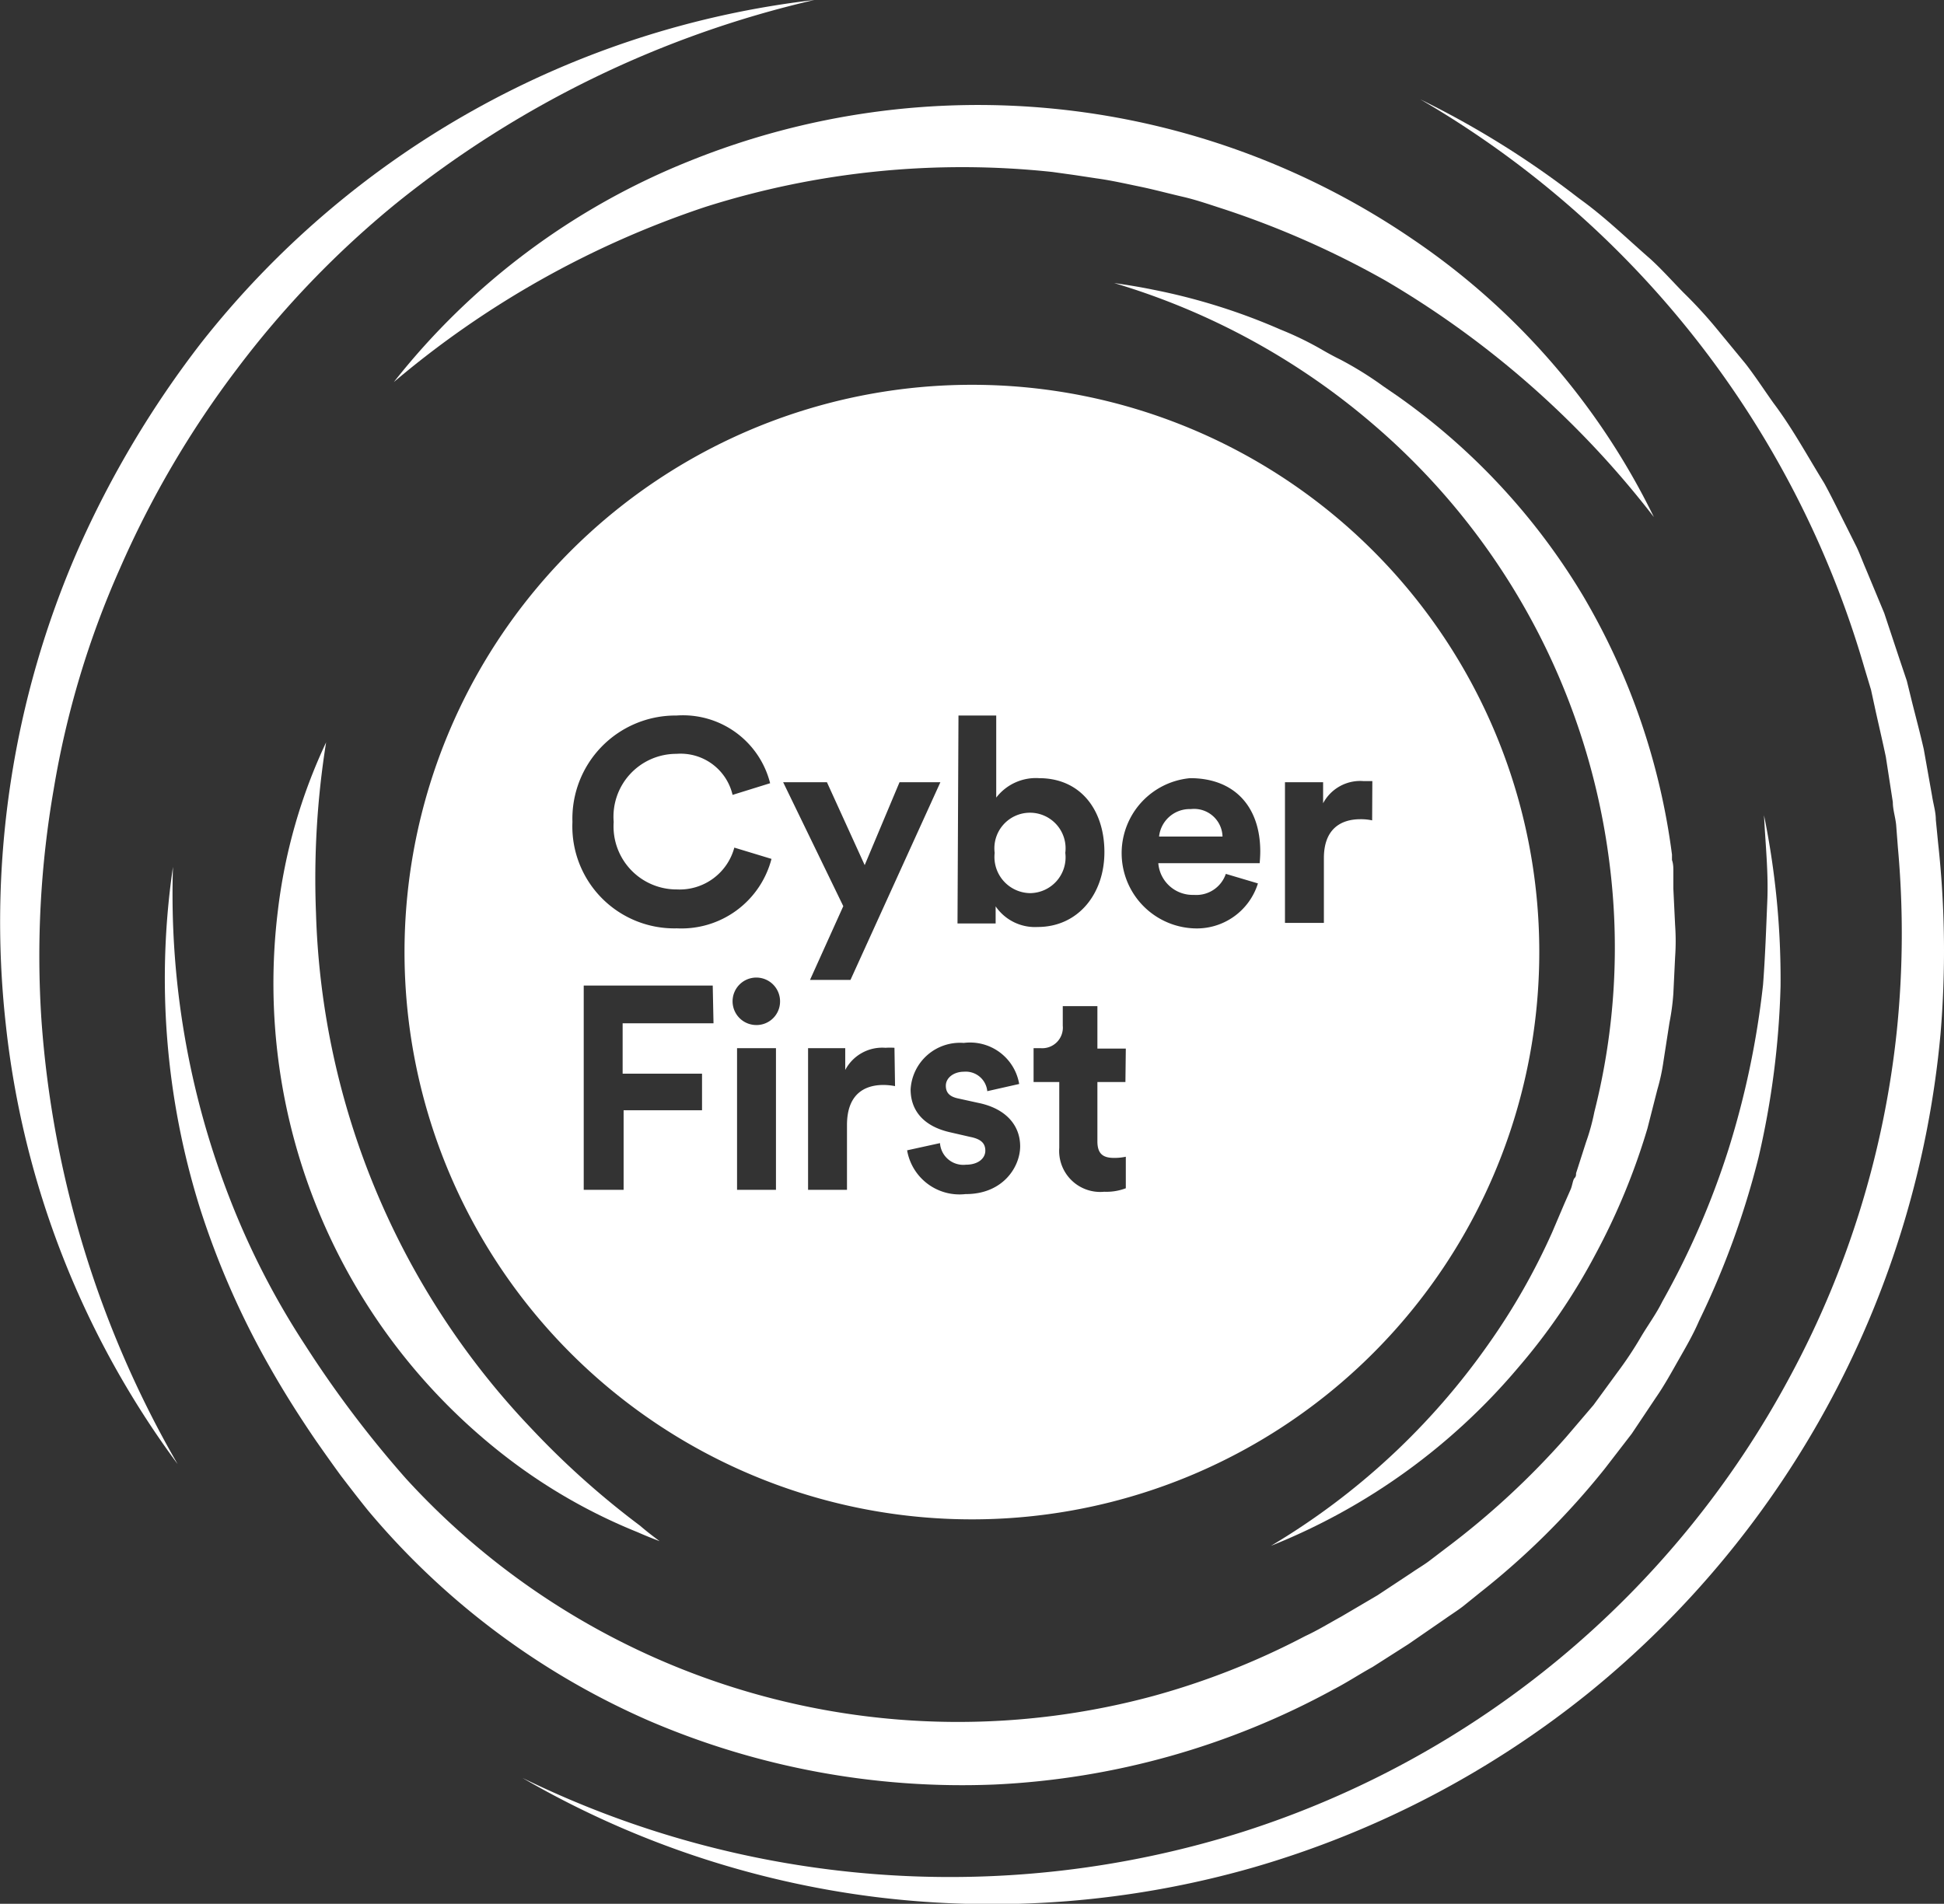
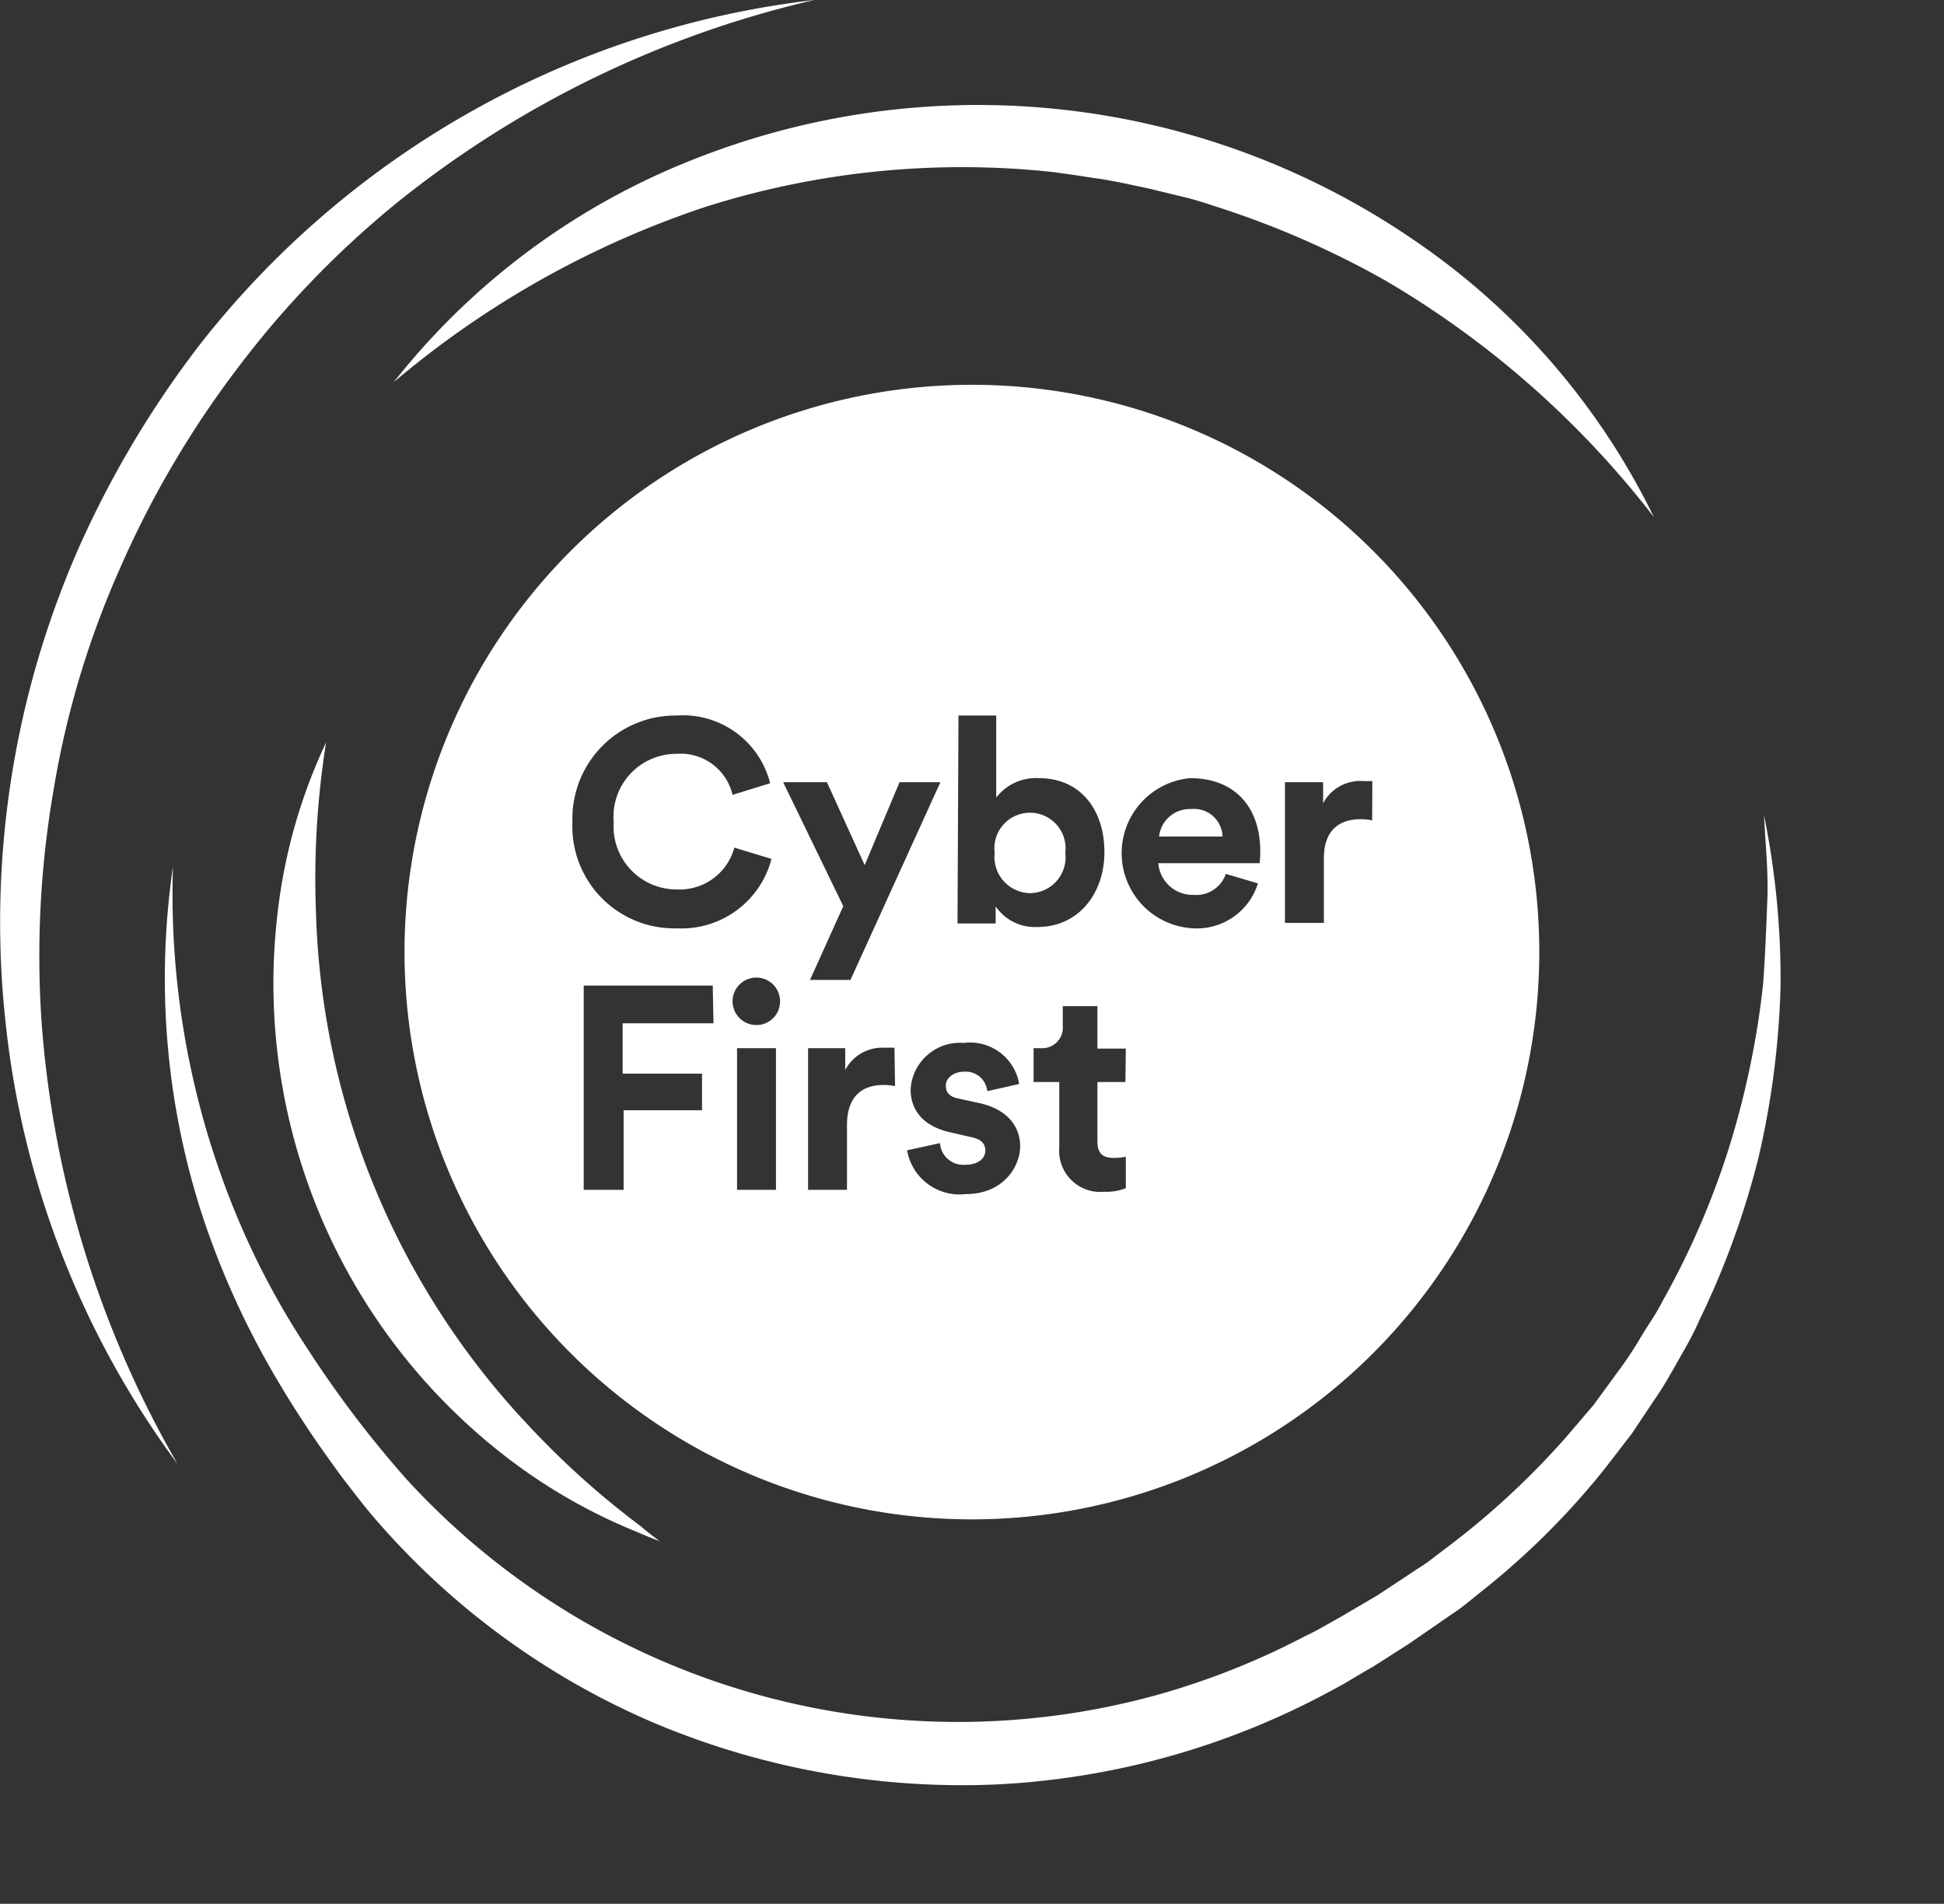
<svg xmlns="http://www.w3.org/2000/svg" viewBox="0 0 99.91 97.86">
  <rect x="0" y="0" width="99.91" height="97.86" fill="#333333" stroke="none" />
  <defs>
    <style>.cls-1{fill:#fff}</style>
  </defs>
  <g id="Layer_2" data-name="Layer 2">
    <g id="Footer">
      <path class="cls-1" d="M2.13 52.43a50.07 50.07 0 01.63-11.86 46.64 46.64 0 013.4-11.34 50.23 50.23 0 016-10.24 49 49 0 018.23-8.56A53.36 53.36 0 0141.85 0a47 47 0 00-31.5 17.61A51.34 51.34 0 004 28.27 47.78 47.78 0 00.29 52.59a46.3 46.3 0 008.84 22.67 53.09 53.09 0 01-7-22.83zM61.2 41.59A1.58 1.58 0 0059.57 43h3.26a1.46 1.46 0 00-1.63-1.41zm-8.26 4.32a1.84 1.84 0 001.81-2.07 1.83 1.83 0 10-3.63 0 1.86 1.86 0 001.82 2.07z" />
      <path class="cls-1" d="M50 19.78a29.16 29.16 0 1029.11 29.15A29.15 29.15 0 0050 19.78zm-.74 17h1.94V41a2.57 2.57 0 012.2-1c2.14 0 3.36 1.64 3.36 3.8s-1.36 3.85-3.43 3.85a2.45 2.45 0 01-2.16-1.06v.88h-1.96zm-14.49 0a4.62 4.62 0 014.81 3.48l-1.93.6a2.74 2.74 0 00-2.88-2.11 3.23 3.23 0 00-3.23 3.5 3.24 3.24 0 003.25 3.47 2.91 2.91 0 002.95-2.15l1.91.58a4.78 4.78 0 01-4.86 3.57 5.24 5.24 0 01-5.37-5.47 5.3 5.3 0 015.3-5.47zm1.9 15.82H32v2.59h4.08v1.88h-4.03v4.09H30v-10.5h6.63zm3.21 8.56h-2v-7.28h2zm-1-8.47a1.22 1.22 0 111.21-1.2 1.21 1.21 0 01-1.25 1.2zm3.62-12.48l1.94 4.26 1.79-4.26h2.1l-4.62 10.16h-2.08l1.71-3.79-3.09-6.37zM46 55.83a3.37 3.37 0 00-.59-.06c-1 0-1.88.49-1.88 2.06v3.33h-2v-7.28h1.91V55a2.15 2.15 0 012.07-1.14 3.44 3.44 0 01.46 0zm3.62 5.55a2.73 2.73 0 01-3-2.25l1.69-.37a1.2 1.2 0 001.33 1.11c.65 0 1-.34 1-.72s-.22-.6-.78-.71l-1-.23c-1.42-.31-2.06-1.15-2.06-2.21a2.54 2.54 0 012.73-2.39 2.56 2.56 0 012.85 2.11l-1.64.37a1.11 1.11 0 00-1.2-1c-.52 0-.93.31-.93.72s.26.58.66.66l1 .22c1.44.29 2.16 1.17 2.16 2.23s-.88 2.46-2.79 2.46zm8.22-5.76H56.4v3.05c0 .64.29.85.85.85a2.8 2.8 0 00.61-.06v1.62a2.79 2.79 0 01-1.11.18A2.11 2.11 0 0154.44 59v-3.38h-1.32v-1.74h.37a1.06 1.06 0 001.13-1.16v-1h1.78v2.18h1.46zm6.88-11.25h-5.19A1.77 1.77 0 0061.36 46 1.6 1.6 0 0063 44.92l1.65.49a3.29 3.29 0 01-3.32 2.31 3.87 3.87 0 01-.16-7.72c2.25 0 3.6 1.44 3.6 3.77 0 .28-.03.57-.03.6zm5.8-2.2a2.7 2.7 0 00-.6-.06c-1 0-1.88.49-1.88 2v3.33h-2v-7.23H68v1.08a2.16 2.16 0 012.07-1.14h.46z" />
      <path class="cls-1" d="M20.24 19.64a48.44 48.44 0 0116-9 43.63 43.63 0 0117.85-1.8l1.15.16 1.12.17c.74.1 1.48.27 2.21.42s1.46.35 2.2.52 1.44.42 2.16.65a46.48 46.48 0 018.27 3.66A48.18 48.18 0 0185 26.58a36.61 36.61 0 00-12.42-14.3 39.61 39.61 0 00-37.15-4 36.67 36.67 0 00-15.19 11.36zm-5.96 27.18A30.74 30.74 0 0026 74.88a28.49 28.49 0 006.77 3.88c.36.16.73.31 1.13.46-.35-.26-.69-.52-1-.79a43.32 43.32 0 01-5.59-5 40.11 40.11 0 01-11.07-26.5 44.49 44.49 0 01.52-8.77 28 28 0 00-2.48 8.66z" />
-       <path class="cls-1" d="M99.61 43.36l-.12-1.22c0-.41-.13-.81-.19-1.21l-.43-2.42c-.18-.79-.39-1.58-.59-2.37L98 35l-.39-1.16-.77-2.32-.94-2.26c-.16-.37-.3-.75-.47-1.12L94.86 27c-.37-.73-.72-1.46-1.11-2.17-.86-1.39-1.63-2.82-2.61-4.12-.47-.66-.91-1.34-1.42-2l-1.54-1.87a23.32 23.32 0 00-1.65-1.79c-.57-.58-1.1-1.18-1.7-1.73-1.22-1.06-2.37-2.19-3.69-3.13A46.64 46.64 0 0073 5.11a49.83 49.83 0 0122.82 29.22l.34 1.13.25 1.15c.17.76.35 1.53.51 2.29l.36 2.33c0 .39.13.77.17 1.16l.09 1.17a49 49 0 01-.05 9.38A47.92 47.92 0 0192 70.75a48.68 48.68 0 01-28.15 23.42 49.93 49.93 0 01-37-2.78 48 48 0 0018.21 6.13A48.76 48.76 0 0064.39 96a49.29 49.29 0 0017.28-9 49.38 49.38 0 0018.06-33.84 50.92 50.92 0 00-.12-9.8z" />
      <path class="cls-1" d="M17.53 75.87c.46.6.92 1.2 1.39 1.78a39.36 39.36 0 0014.43 10.8 40.74 40.74 0 0017.78 3.28 40.19 40.19 0 0017.41-4.89c.68-.35 1.31-.77 2-1.15l1.85-1.18 1.87-1.29c.31-.22.63-.42.93-.65l.88-.71a39.41 39.41 0 006.41-6.37l1.38-1.79 1.25-1.87c.43-.62.79-1.28 1.16-1.93s.75-1.3 1.05-2a43.22 43.22 0 003.06-8.41 43.83 43.83 0 001.13-8.81 42.14 42.14 0 00-.85-8.77c.07 1.47.23 2.92.17 4.37s-.11 2.9-.22 4.34a44.59 44.59 0 01-1.77 8.44 41.8 41.8 0 01-3.41 7.85c-.31.63-.74 1.21-1.1 1.82a18.91 18.91 0 01-1.18 1.78l-1.25 1.71-1.4 1.64a41.17 41.17 0 01-6.21 5.74l-.84.64c-.28.21-.59.39-.88.59L70.8 82l-1.87 1.1c-.62.34-1.22.71-1.85 1a38.93 38.93 0 01-7.81 3.08A38.43 38.43 0 0120.86 76a56.08 56.08 0 01-5.16-6.83 40.51 40.51 0 01-3.91-7.61 43.05 43.05 0 01-2.9-17 39.5 39.5 0 001.38 17.52 42.72 42.72 0 003.6 8.2c.73 1.29 1.53 2.55 2.37 3.78.42.6.85 1.21 1.29 1.81z" />
-       <path class="cls-1" d="M78.05 70.27a31.29 31.29 0 003.95-5.8A34.2 34.2 0 0084.67 58l.51-2a10.24 10.24 0 00.31-1.43l.31-2a12 12 0 00.2-1.49l.09-1.87a11.82 11.82 0 000-1.67L86 45.67v-.9c0-.17 0-.36-.07-.56v-.28a35 35 0 00-4.58-13.32 33.75 33.75 0 00-9.55-10.27l-.7-.48a18.06 18.06 0 00-2.22-1.38c-.35-.17-.69-.36-1-.54a16.6 16.6 0 00-2.07-1 31.46 31.46 0 00-6.55-2.05c-.68-.14-1.36-.25-2-.34a36.35 36.35 0 0113.44 7.37 35.48 35.48 0 0112.01 22.39 34.37 34.37 0 01-.77 12.85 11 11 0 01-.43 1.56L81 60.31c0 .09 0 .17-.08.25s-.11.36-.19.56l-.33.75-.63 1.48a33.72 33.72 0 01-3.25 5.71 36.35 36.35 0 01-11.2 10.4 32.29 32.29 0 0012.73-9.19z" />
    </g>
  </g>
</svg>